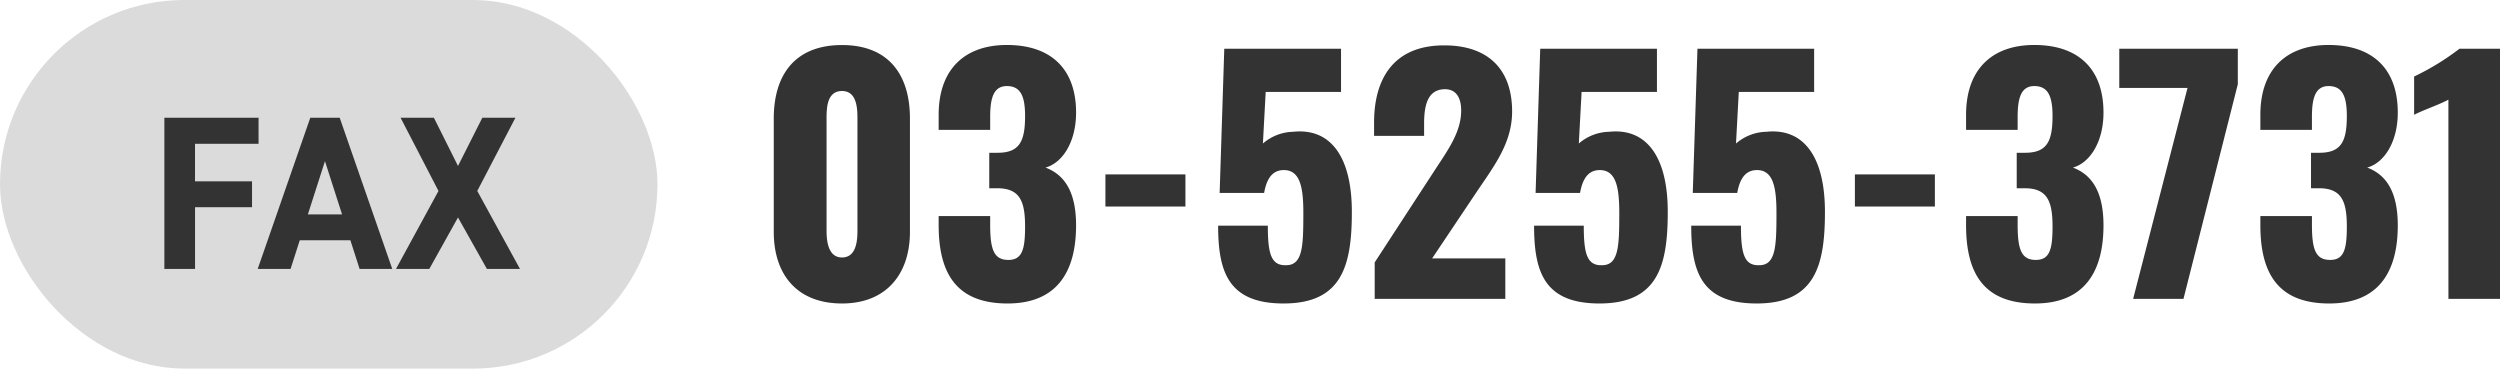
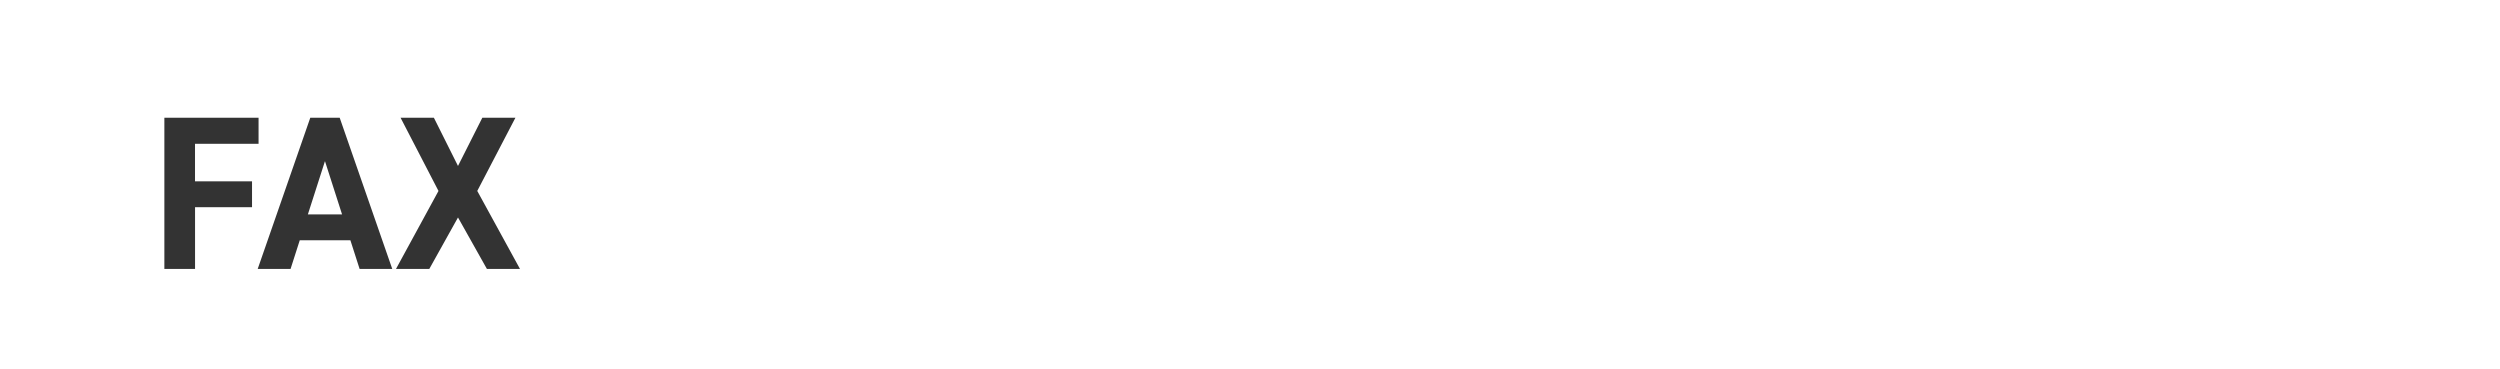
<svg xmlns="http://www.w3.org/2000/svg" width="250.964" height="37" viewBox="0 0 250.964 37">
  <g transform="translate(-105 -1419)">
    <g transform="translate(181 1419)">
-       <path d="M8.525.465c4.464,0,6.82-2.976,6.82-7.192V-18.1c0-4.4-2.139-7.378-6.82-7.378-4.712,0-6.851,2.976-6.851,7.378V-6.727C1.674-2.449,4,.465,8.525.465Zm0-4.619c-1.426,0-1.55-1.736-1.55-2.7V-17.98c0-1.023-.031-2.883,1.55-2.883,1.55,0,1.55,1.86,1.55,2.883V-6.851C10.075-5.89,9.982-4.154,8.525-4.154ZM25.141.465c5.022,0,6.882-3.255,6.882-7.843,0-3.6-1.333-5.146-3.069-5.8,1.705-.465,3.069-2.573,3.069-5.518,0-4.464-2.6-6.789-6.944-6.789-4.278,0-6.851,2.48-6.851,7.006v1.519H23.4v-1.3c0-1.829.31-3.1,1.674-3.1,1.4,0,1.829,1.054,1.829,3.007,0,2.542-.558,3.689-2.759,3.689h-.837V-11.1h.961c2.139.062,2.635,1.364,2.635,3.844,0,2.263-.279,3.348-1.674,3.348-1.426,0-1.829-.992-1.829-3.5v-.9H18.228v.9C18.228-2.728,19.871.465,25.141.465Zm9.827-9.734H43v-3.224H34.968ZM52.855.465c5.89,0,6.851-3.844,6.851-9.207,0-5.394-2.046-8.432-5.89-8.029a4.8,4.8,0,0,0-3.038,1.178l.279-5.177h7.564v-4.34H46.9l-.465,14.477H50.9c.279-1.581.93-2.294,1.984-2.294,1.674,0,1.953,1.86,1.953,4.309,0,3.286-.062,5.177-1.643,5.239-1.581.093-1.922-1.085-1.922-3.968H46.283C46.283-2.666,47.337.465,52.855.465ZM62,0H75.113V-4.061H67.766l4.588-6.851c1.8-2.635,3.441-4.867,3.441-7.9,0-4.154-2.325-6.634-6.82-6.634-5.053,0-7.037,3.317-7.037,7.75v1.333H66.96v-1.24c0-1.922.4-3.441,2.108-3.441.992,0,1.612.713,1.612,2.139,0,2.17-1.333,3.968-2.666,6.014L62-3.658ZM84.568.465c5.89,0,6.851-3.844,6.851-9.207,0-5.394-2.046-8.432-5.89-8.029a4.8,4.8,0,0,0-3.038,1.178l.279-5.177h7.564v-4.34H78.616l-.465,14.477h4.464c.279-1.581.93-2.294,1.984-2.294,1.674,0,1.953,1.86,1.953,4.309,0,3.286-.062,5.177-1.643,5.239-1.581.093-1.922-1.085-1.922-3.968H78C78-2.666,79.05.465,84.568.465Zm15.779,0c5.89,0,6.851-3.844,6.851-9.207,0-5.394-2.046-8.432-5.89-8.029a4.8,4.8,0,0,0-3.038,1.178l.279-5.177h7.564v-4.34H94.4L93.93-10.633h4.464c.279-1.581.93-2.294,1.984-2.294,1.674,0,1.953,1.86,1.953,4.309,0,3.286-.062,5.177-1.643,5.239-1.581.093-1.922-1.085-1.922-3.968H93.775C93.775-2.666,94.829.465,100.347.465Zm9.858-9.734h8.029v-3.224h-8.029ZM128.278.465c5.022,0,6.882-3.255,6.882-7.843,0-3.6-1.333-5.146-3.069-5.8,1.7-.465,3.069-2.573,3.069-5.518,0-4.464-2.6-6.789-6.944-6.789-4.278,0-6.851,2.48-6.851,7.006v1.519h5.177v-1.3c0-1.829.31-3.1,1.674-3.1,1.395,0,1.829,1.054,1.829,3.007,0,2.542-.558,3.689-2.759,3.689h-.837V-11.1h.961c2.139.062,2.635,1.364,2.635,3.844,0,2.263-.279,3.348-1.674,3.348-1.426,0-1.829-.992-1.829-3.5v-.9h-5.177v.9C121.365-2.728,123.008.465,128.278.465ZM138.136,0h5.053l5.456-21.545V-25.11h-11.9v3.937h6.851Zm19.685.465c5.022,0,6.882-3.255,6.882-7.843,0-3.6-1.333-5.146-3.069-5.8,1.7-.465,3.069-2.573,3.069-5.518,0-4.464-2.6-6.789-6.944-6.789-4.278,0-6.851,2.48-6.851,7.006v1.519h5.177v-1.3c0-1.829.31-3.1,1.674-3.1,1.395,0,1.829,1.054,1.829,3.007,0,2.542-.558,3.689-2.759,3.689h-.837V-11.1h.961c2.139.062,2.635,1.364,2.635,3.844,0,2.263-.279,3.348-1.674,3.348-1.426,0-1.829-.992-1.829-3.5v-.9h-5.177v.9C150.908-2.728,152.551.465,157.821.465ZM169.787,0h5.177V-25.11H170.9a25.364,25.364,0,0,1-4.557,2.79v3.844c.961-.5,2.542-1.023,3.441-1.519Z" transform="translate(0 30)" fill="#333" />
-     </g>
+       </g>
    <g transform="translate(176.5 1420)">
-       <rect width="66" height="37" rx="18.5" transform="translate(-71.5 -1)" fill="#dbdbdb" />
      <path d="M1.5-15.18V0h3.08V-6.2H10.3V-8.8H4.576v-3.762h6.38V-15.18ZM14.168,0l.924-2.882h5.082L21.1,0h3.278L19.1-15.18H16.148L10.868,0Zm3.454-10.824,1.716,5.346H15.906ZM28.094,0l2.882-5.17L33.88,0H37.2l-4.29-7.832L36.74-15.18H33.418l-2.442,4.84-2.42-4.84H25.212l3.806,7.348L24.75,0Z" transform="translate(-56.5 26)" fill="#333" />
    </g>
  </g>
</svg>